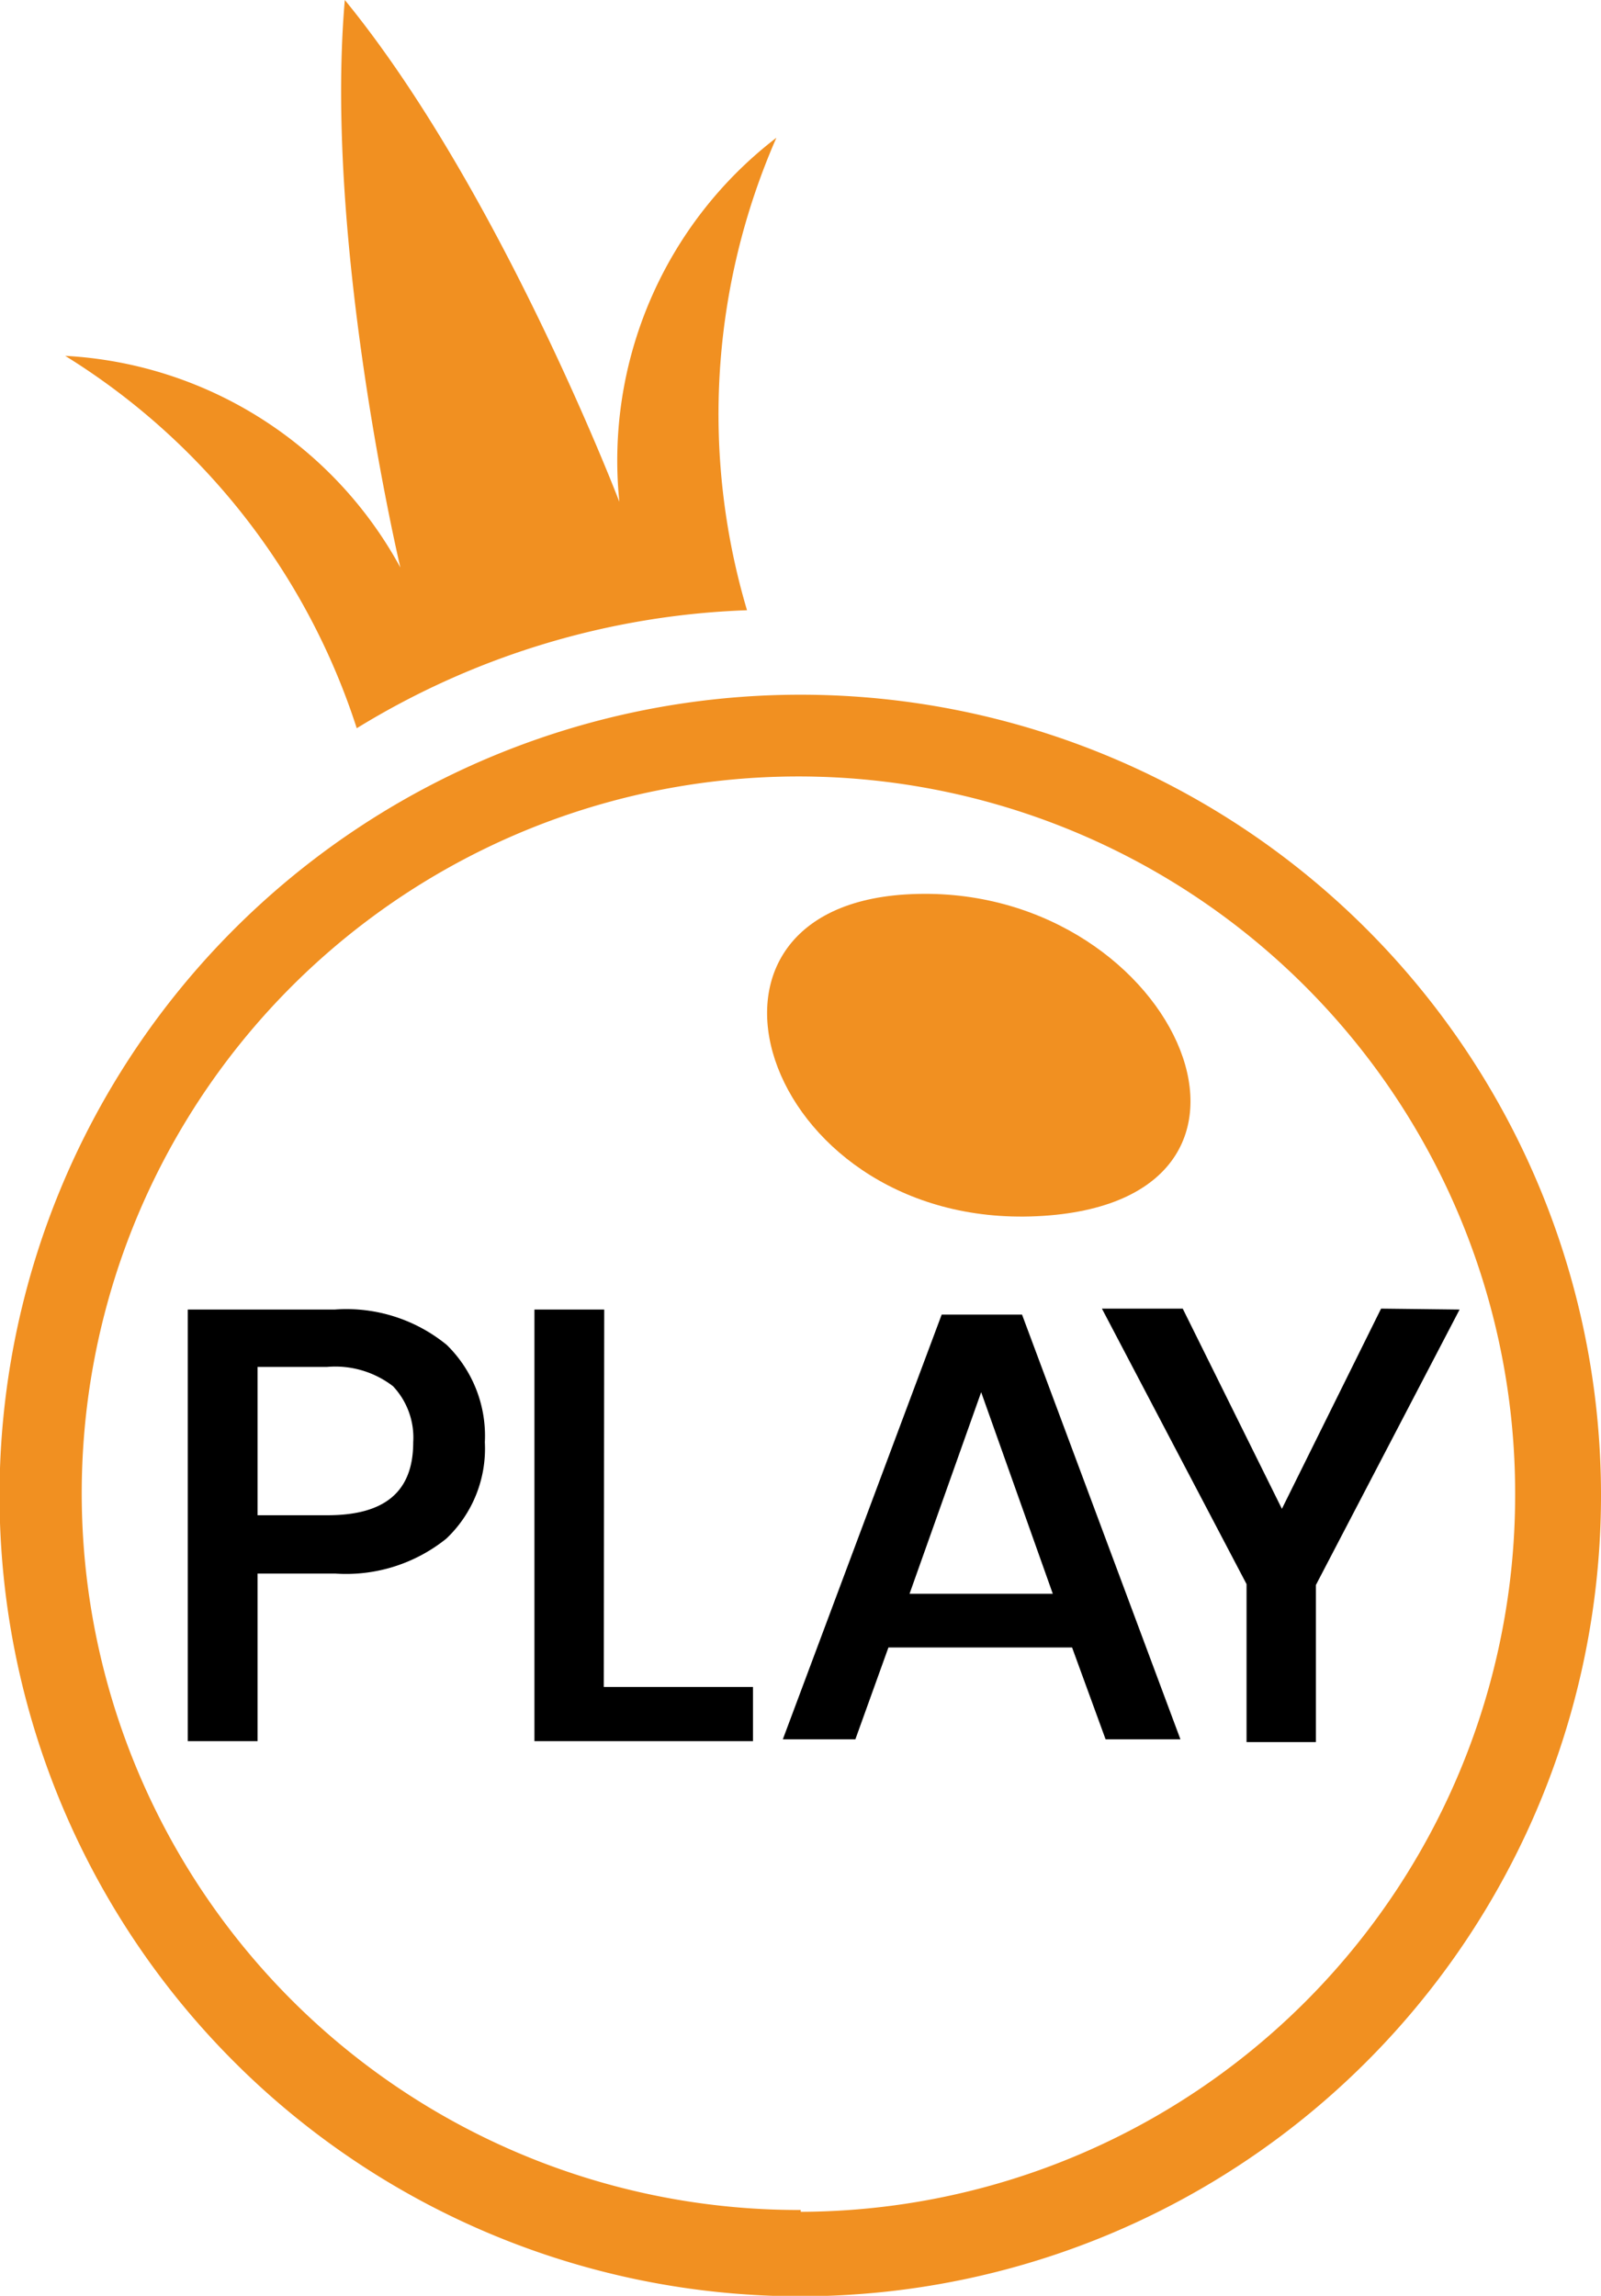
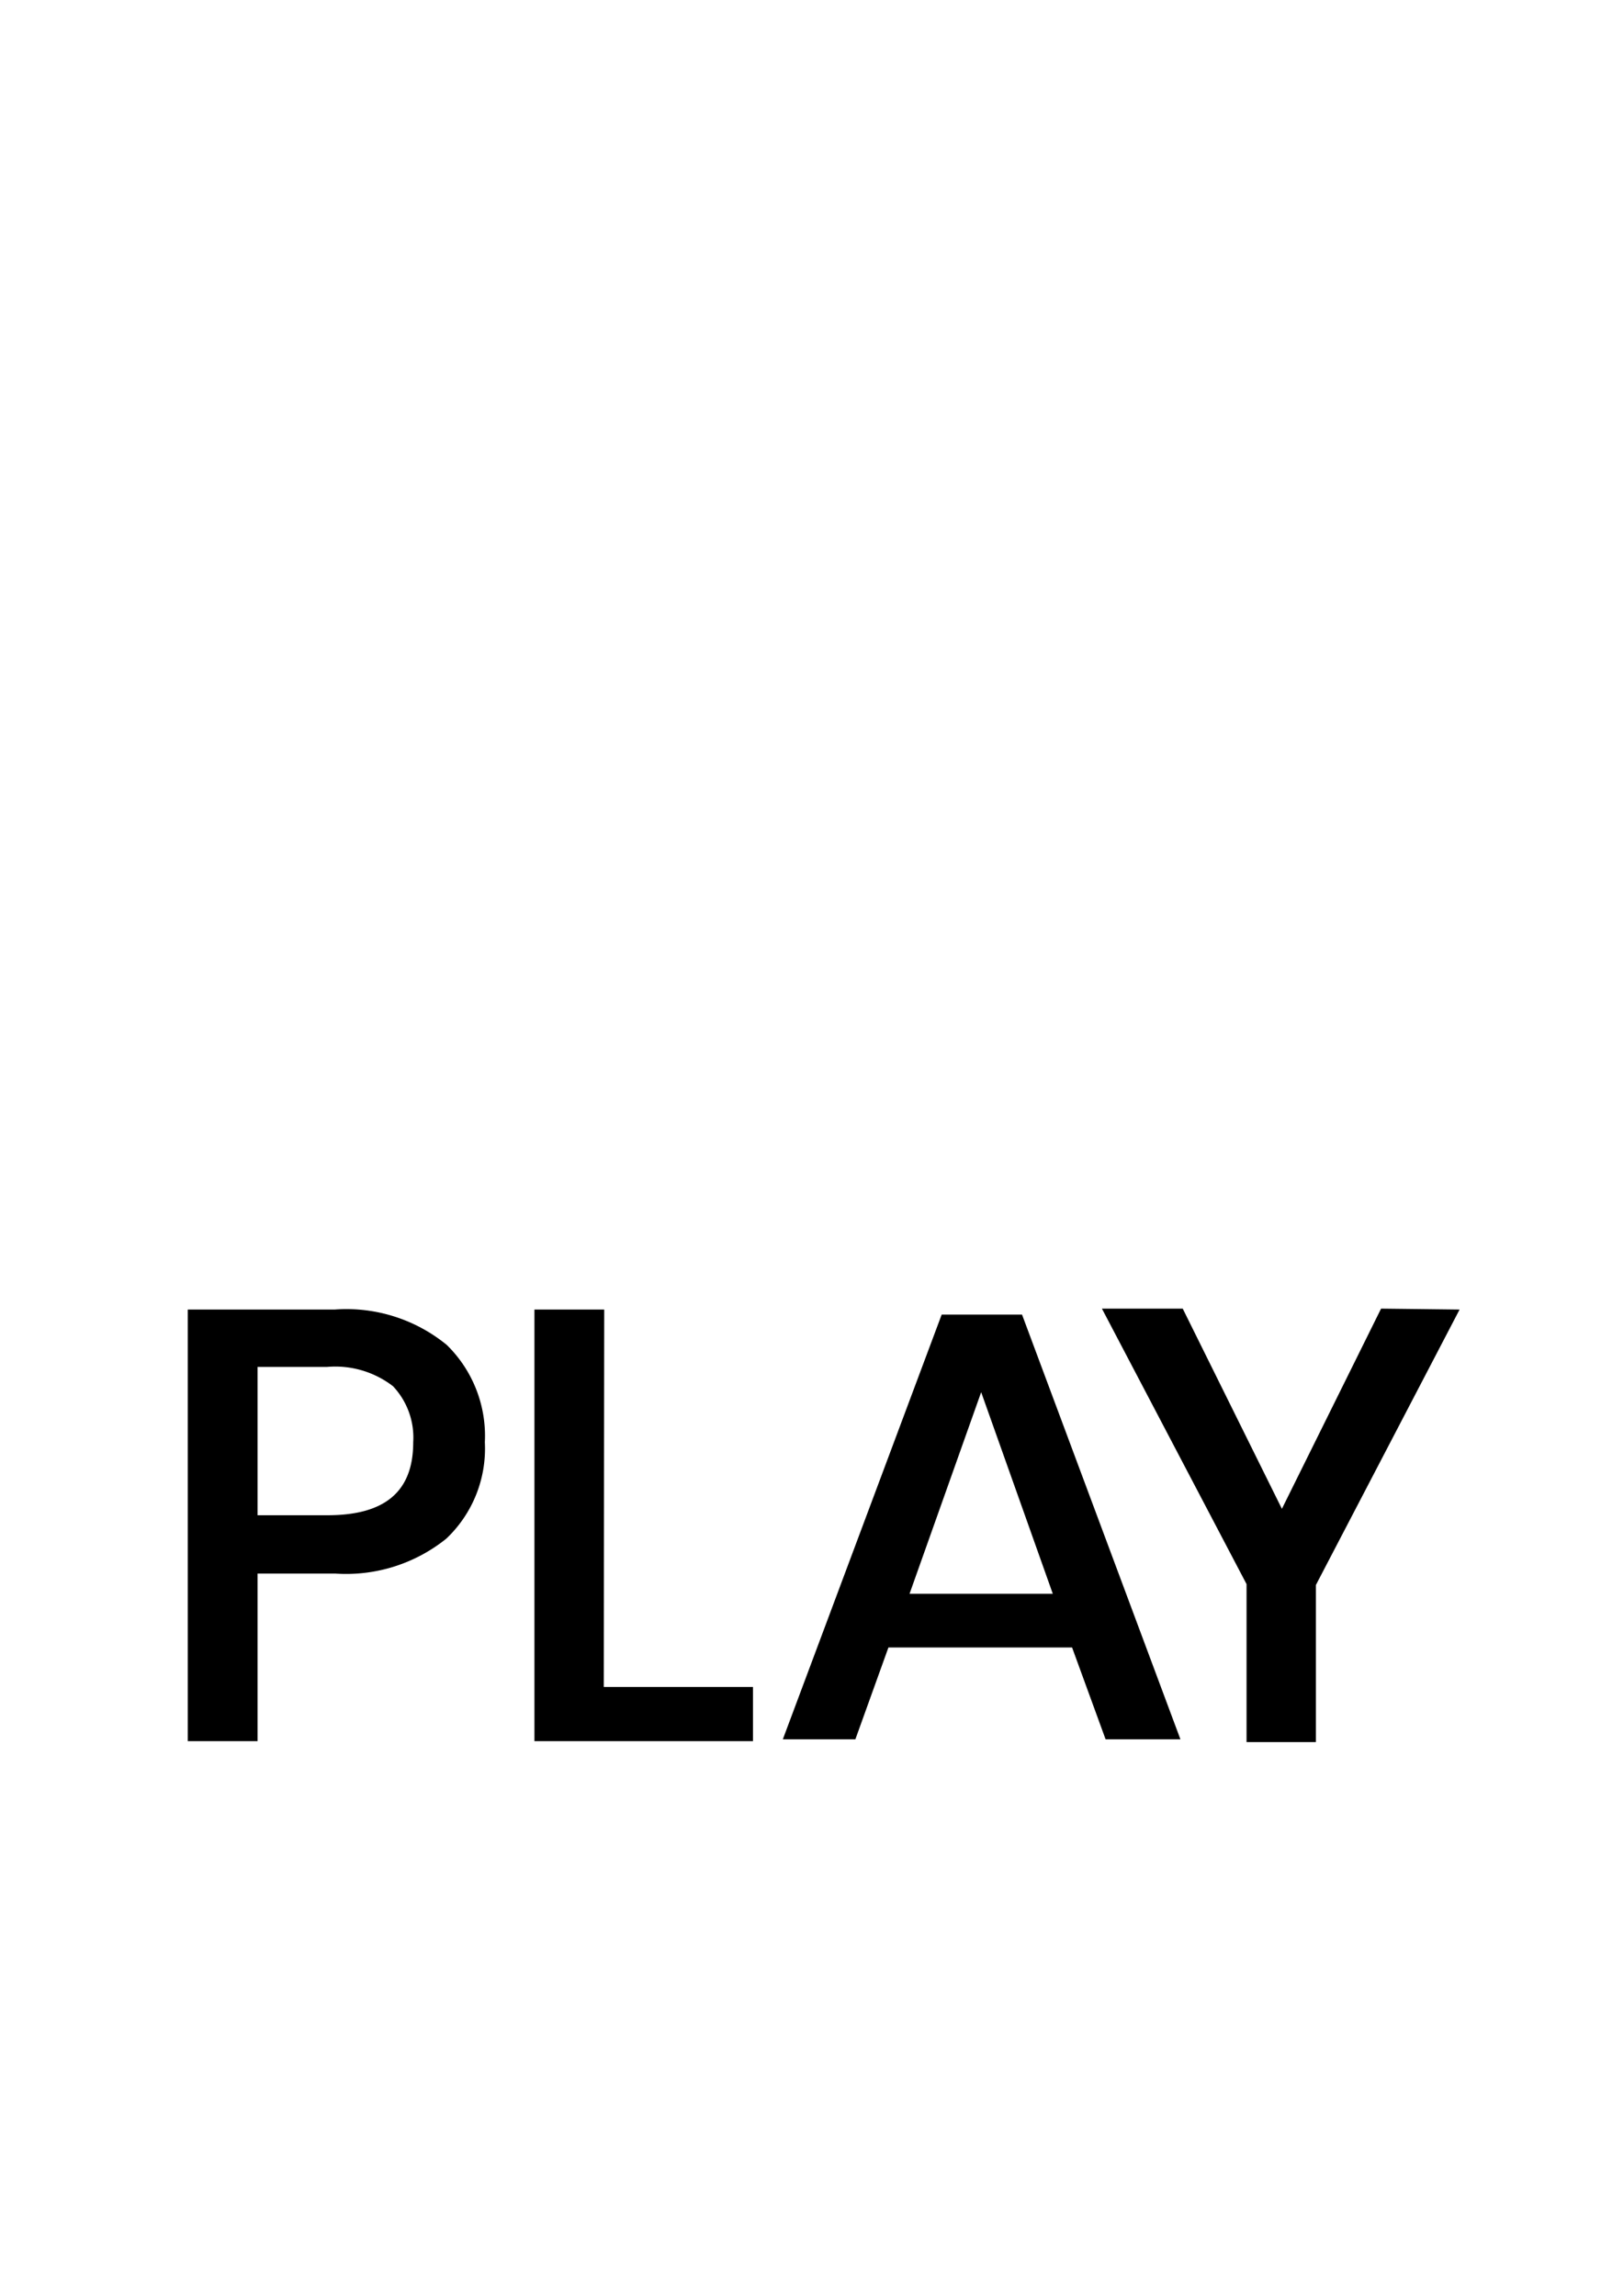
<svg xmlns="http://www.w3.org/2000/svg" id="_Layer_" data-name=" Layer " viewBox="0 0 34.87 50">
  <defs>
    <style>.cls-1{fill:#f19021;}</style>
  </defs>
-   <path class="cls-1" d="M19.72,19.48c-5.41.34-3,7.39,3,7S25.49,19.12,19.72,19.48Z" />
-   <path class="cls-1" d="M17.44,15.13A17.44,17.44,0,1,0,34.87,32.56h0A17.43,17.43,0,0,0,17.44,15.13Zm0,33A15.61,15.61,0,1,1,33,32.56h0A15.61,15.61,0,0,1,17.44,48.17ZM16.91,3a8.86,8.86,0,0,0-3.42,7.93S10.89,4.13,7.51,0C7.05,5.31,8.72,12.36,8.72,12.36a8.85,8.85,0,0,0-7.3-4.61,14.92,14.92,0,0,1,6.35,8.11,17.39,17.39,0,0,1,8.5-2.57A15,15,0,0,1,16.91,3Z" />
  <path d="M5.61,34.27v3.65H4.09v-9.4h3.2a3.45,3.45,0,0,1,2.44.77,2.77,2.77,0,0,1,.83,2.12,2.7,2.7,0,0,1-.84,2.1,3.48,3.48,0,0,1-2.42.76ZM9,31.41a1.63,1.63,0,0,0-.44-1.22,2.06,2.06,0,0,0-1.44-.42H5.61V33H7.13C8.38,33,9,32.49,9,31.41Zm4.15,5.33h3.25v1.18H11.64v-9.4h1.52Zm10.2-.86h-4l-.72,2H17.05l3.46-9.25h1.75l3.45,9.25H24.08Zm-.42-1.17-1.56-4.39-1.56,4.39Zm8.86-6.19-3.13,6v3.42H27.15V34.5l-3.15-6h1.76l2.16,4.36,2.16-4.36Z" />
</svg>